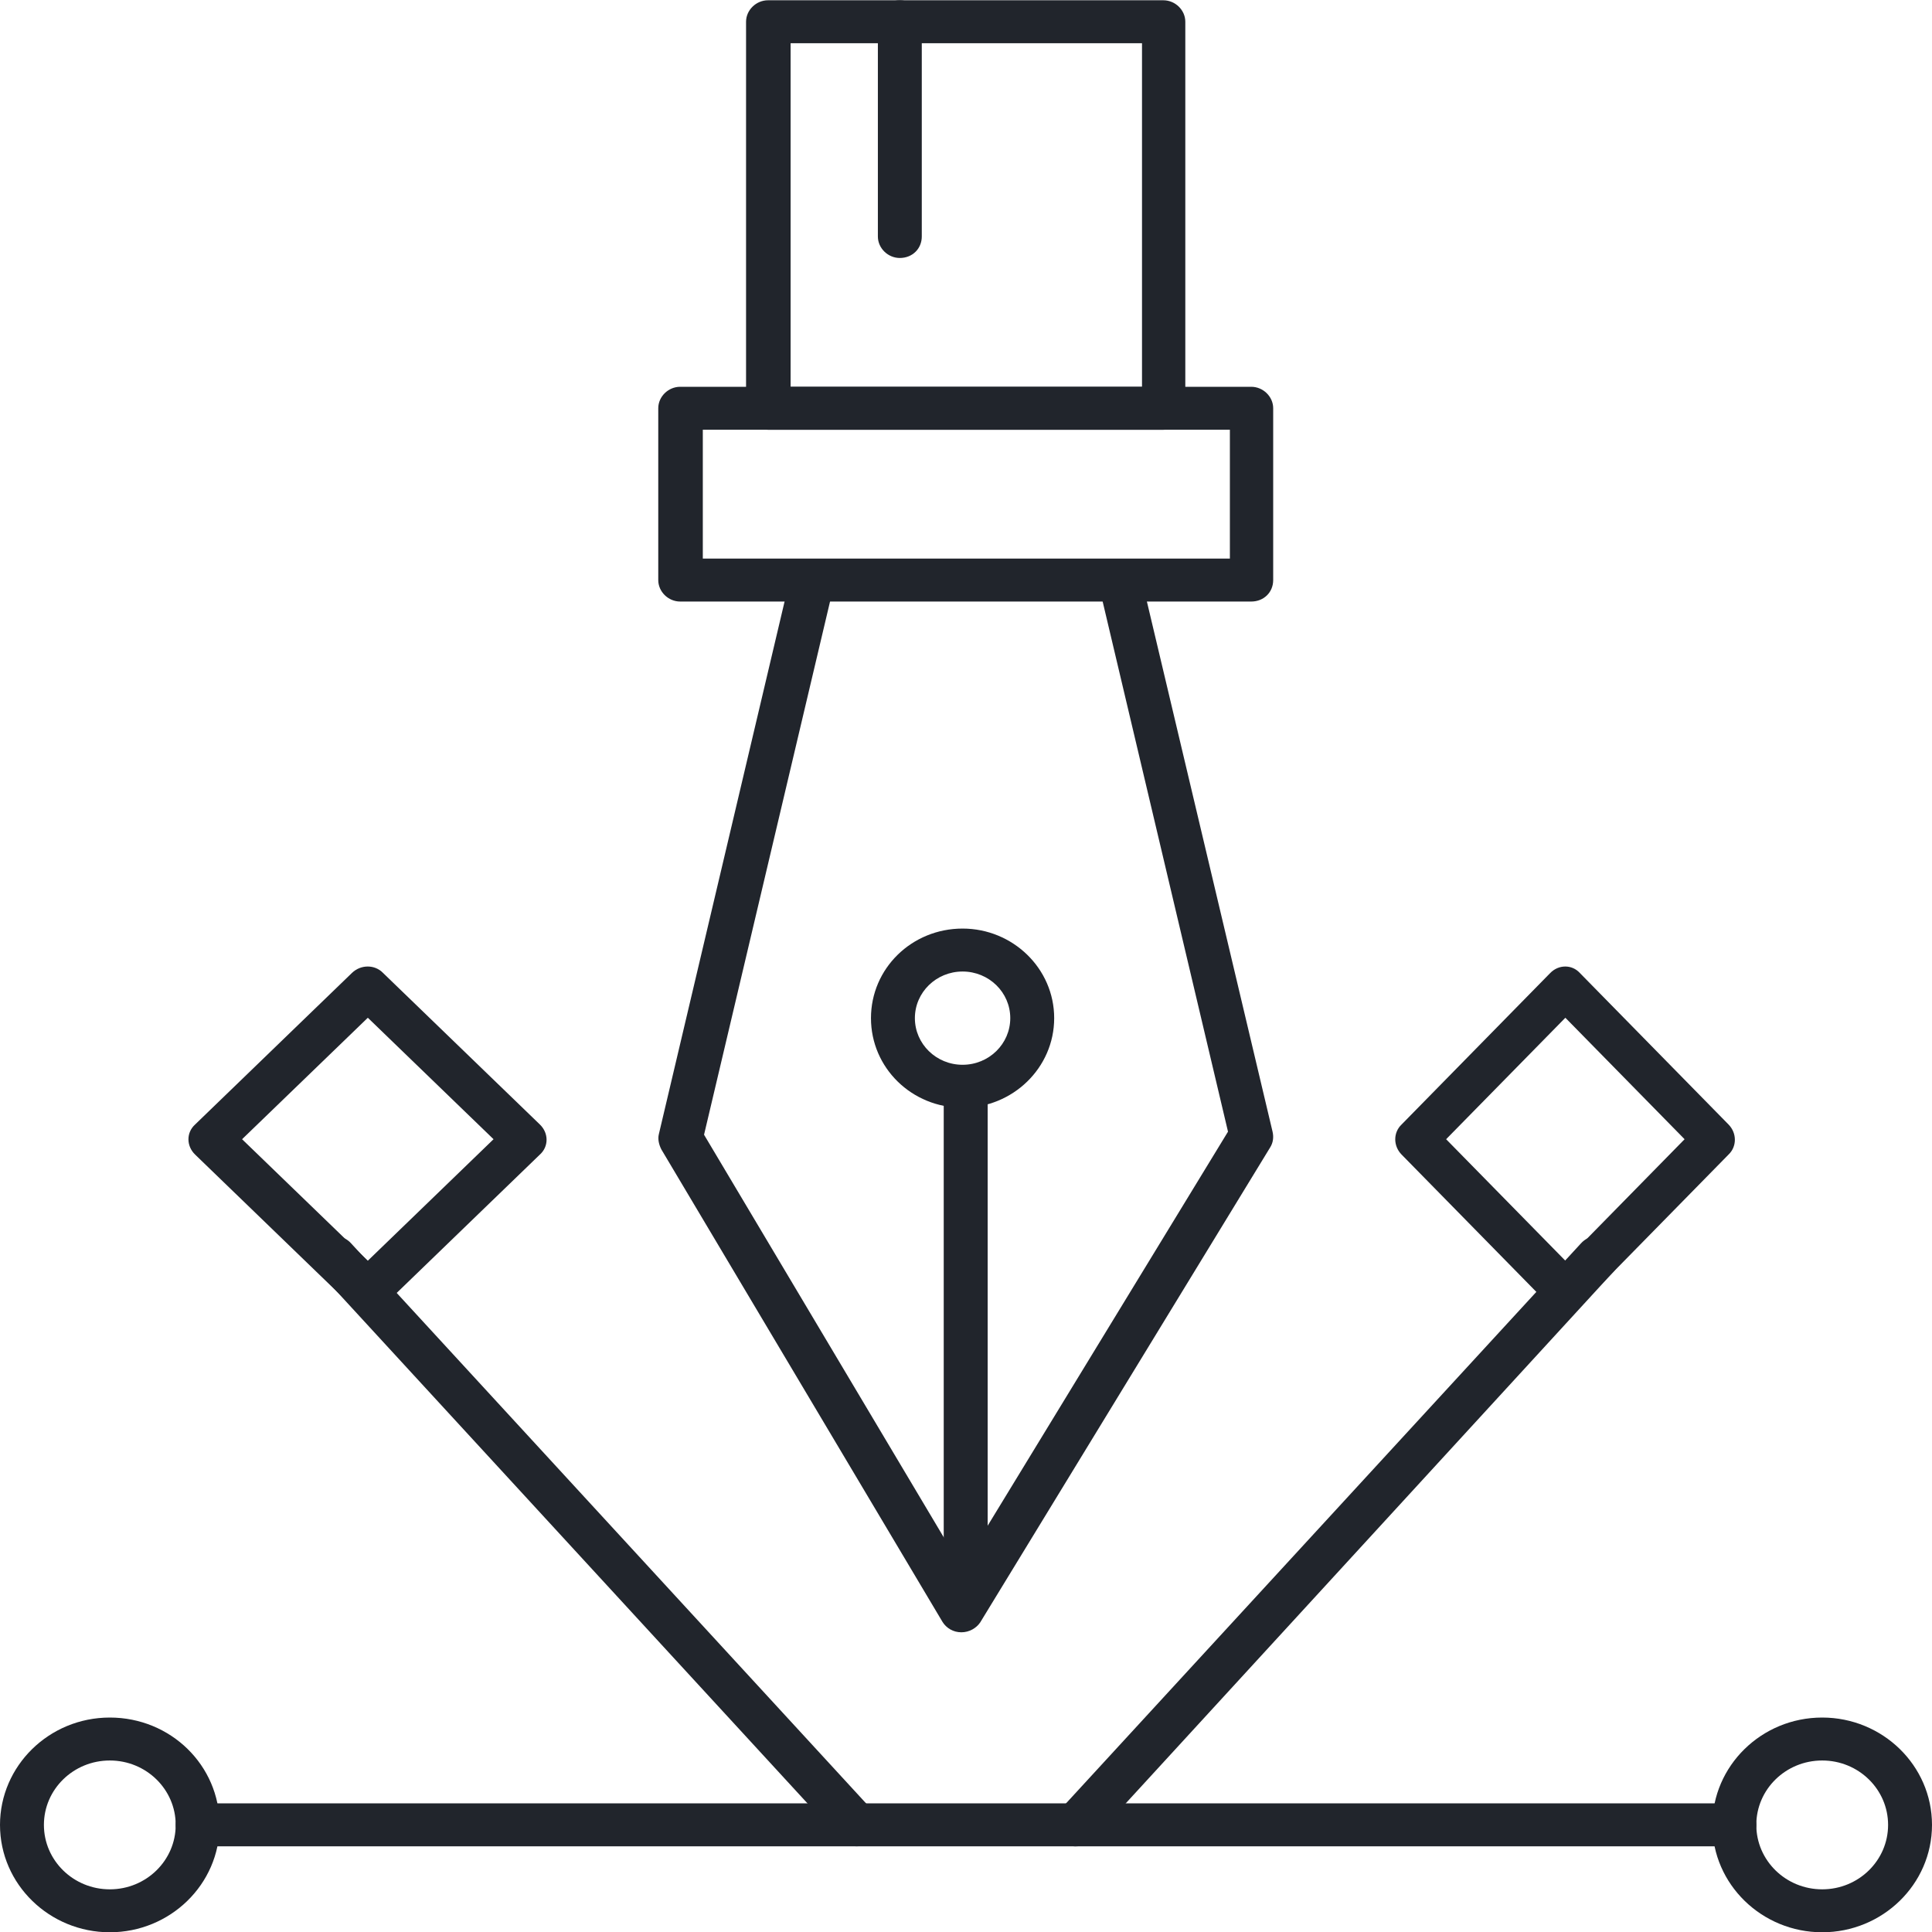
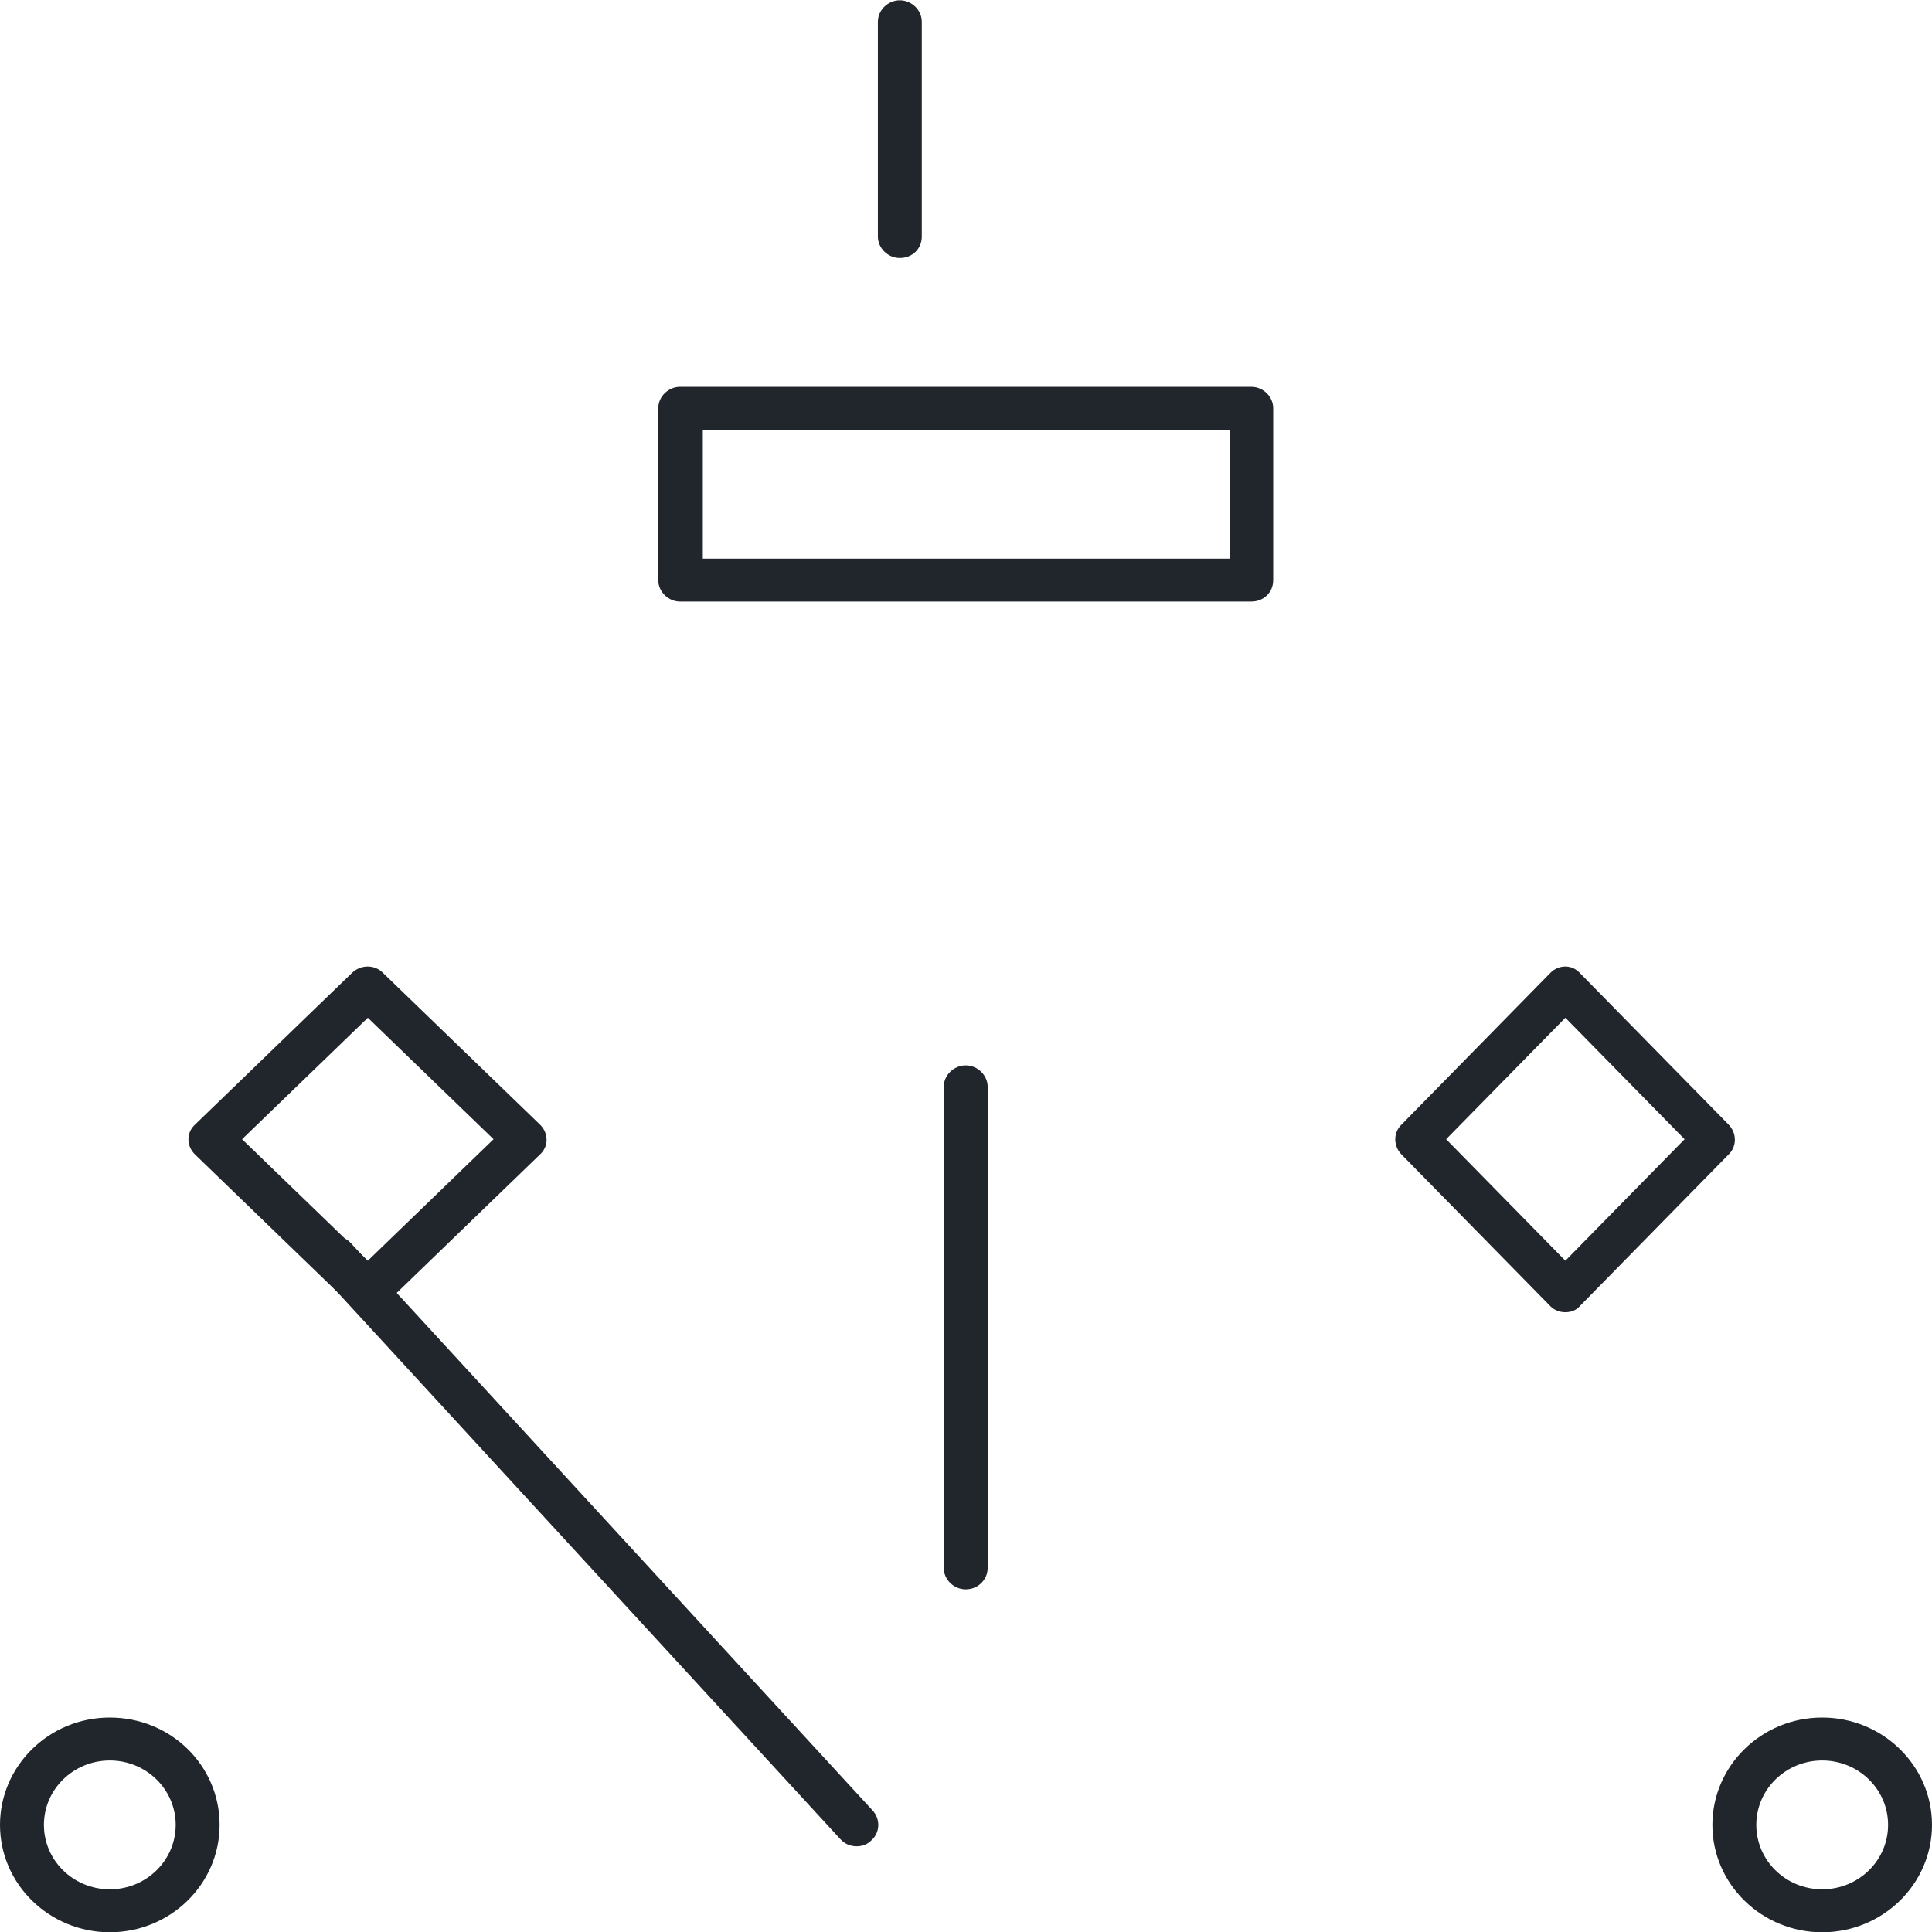
<svg xmlns="http://www.w3.org/2000/svg" width="70" height="70" viewBox="0 0 70 70" fill="none">
  <path d="M34.989 57.585C34.557 57.585 34.193 57.23 34.193 56.807V39.379C34.193 38.957 34.557 38.601 34.989 38.601C35.421 38.601 35.785 38.957 35.785 39.379V56.807C35.785 57.23 35.444 57.585 34.989 57.585Z" fill="#21252C" />
-   <path d="M34.831 59.141C34.535 59.141 34.285 58.986 34.148 58.763L23.963 41.647C23.872 41.469 23.827 41.269 23.872 41.091L28.647 20.862C28.738 20.506 29.056 20.262 29.42 20.262H40.56C40.923 20.262 41.242 20.506 41.333 20.862L46.107 41.002C46.153 41.202 46.13 41.402 46.016 41.58L35.513 58.786C35.376 58.986 35.126 59.141 34.831 59.141ZM25.509 41.113L34.853 56.807L44.493 41.002L39.946 21.773H30.079L25.509 41.113Z" fill="#21252C" />
-   <path d="M34.876 40.135C33.034 40.135 31.557 38.69 31.557 36.889C31.557 35.089 33.034 33.644 34.876 33.644C36.695 33.644 38.195 35.089 38.195 36.889C38.195 38.69 36.695 40.135 34.876 40.135ZM34.876 35.2C33.921 35.2 33.148 35.955 33.148 36.889C33.148 37.823 33.921 38.579 34.876 38.579C35.831 38.579 36.604 37.823 36.604 36.889C36.604 35.955 35.831 35.2 34.876 35.2Z" fill="#21252C" />
  <path d="M45.334 21.795H24.645C24.213 21.795 23.85 21.439 23.85 21.017V14.792C23.85 14.37 24.213 14.014 24.645 14.014H45.334C45.766 14.014 46.13 14.37 46.13 14.792V21.017C46.13 21.461 45.789 21.795 45.334 21.795ZM25.464 20.239H44.561V15.57H25.464V20.239Z" fill="#21252C" />
-   <path d="M42.15 15.571H27.827C27.395 15.571 27.031 15.215 27.031 14.793V0.788C27.031 0.366 27.395 0.01 27.827 0.01H42.15C42.582 0.01 42.946 0.366 42.946 0.788V14.793C42.946 15.237 42.605 15.571 42.15 15.571ZM28.645 14.015H41.377V1.566H28.645V14.015Z" fill="#21252C" />
  <path d="M13.327 47.545C13.12 47.545 12.912 47.479 12.751 47.323L7.069 41.832C6.747 41.521 6.747 41.032 7.069 40.743L12.751 35.252C13.073 34.941 13.58 34.941 13.879 35.252L19.561 40.743C19.884 41.054 19.884 41.543 19.561 41.832L13.879 47.323C13.741 47.479 13.534 47.545 13.327 47.545ZM8.771 41.276L13.327 45.678L17.882 41.276L13.327 36.875L8.771 41.276Z" fill="#21252C" />
  <path d="M56.716 47.545C56.52 47.545 56.323 47.479 56.17 47.323L50.782 41.832C50.476 41.521 50.476 41.032 50.782 40.743L56.17 35.252C56.476 34.941 56.956 34.941 57.24 35.252L62.628 40.743C62.934 41.054 62.934 41.543 62.628 41.832L57.24 47.323C57.109 47.479 56.912 47.545 56.716 47.545ZM52.396 41.276L56.716 45.678L61.036 41.276L56.716 36.875L52.396 41.276Z" fill="#21252C" />
-   <path d="M62.84 66.895H7.162C6.73 66.895 6.366 66.54 6.366 66.117C6.366 65.695 6.73 65.339 7.162 65.339H62.84C63.272 65.339 63.636 65.695 63.636 66.117C63.636 66.562 63.272 66.895 62.84 66.895Z" fill="#21252C" />
  <path d="M3.979 70.01C1.796 70.01 0 68.276 0 66.12C0 63.986 1.773 62.23 3.979 62.23C6.184 62.23 7.957 63.963 7.957 66.12C7.957 68.276 6.161 70.01 3.979 70.01ZM3.979 63.786C2.66 63.786 1.591 64.83 1.591 66.12C1.591 67.409 2.66 68.454 3.979 68.454C5.297 68.454 6.366 67.409 6.366 66.12C6.366 64.83 5.297 63.786 3.979 63.786Z" fill="#21252C" />
  <path d="M66.022 70.01C63.839 70.01 62.043 68.276 62.043 66.12C62.043 63.986 63.816 62.23 66.022 62.23C68.204 62.23 70 63.963 70 66.12C70 68.276 68.204 70.01 66.022 70.01ZM66.022 63.786C64.703 63.786 63.634 64.83 63.634 66.12C63.634 67.409 64.703 68.454 66.022 68.454C67.34 68.454 68.409 67.409 68.409 66.12C68.409 64.83 67.34 63.786 66.022 63.786Z" fill="#21252C" />
-   <path d="M38.968 66.897C38.786 66.897 38.604 66.831 38.445 66.697C38.104 66.408 38.081 65.919 38.377 65.608L57.278 45.053C57.574 44.72 58.074 44.697 58.392 44.986C58.733 45.275 58.756 45.764 58.46 46.076L39.582 66.653C39.422 66.808 39.195 66.897 38.968 66.897Z" fill="#21252C" />
  <path d="M31.032 66.895C30.805 66.895 30.601 66.806 30.441 66.628L11.54 46.073C11.244 45.739 11.29 45.251 11.608 44.984C11.949 44.695 12.449 44.739 12.722 45.05L31.624 65.605C31.919 65.939 31.874 66.428 31.555 66.695C31.396 66.85 31.214 66.895 31.032 66.895Z" fill="#21252C" />
  <path d="M32.602 9.347C32.17 9.347 31.807 8.991 31.807 8.568V0.788C31.807 0.366 32.17 0.01 32.602 0.01C33.034 0.01 33.398 0.366 33.398 0.788V8.568C33.398 9.013 33.057 9.347 32.602 9.347Z" fill="#21252C" />
</svg>